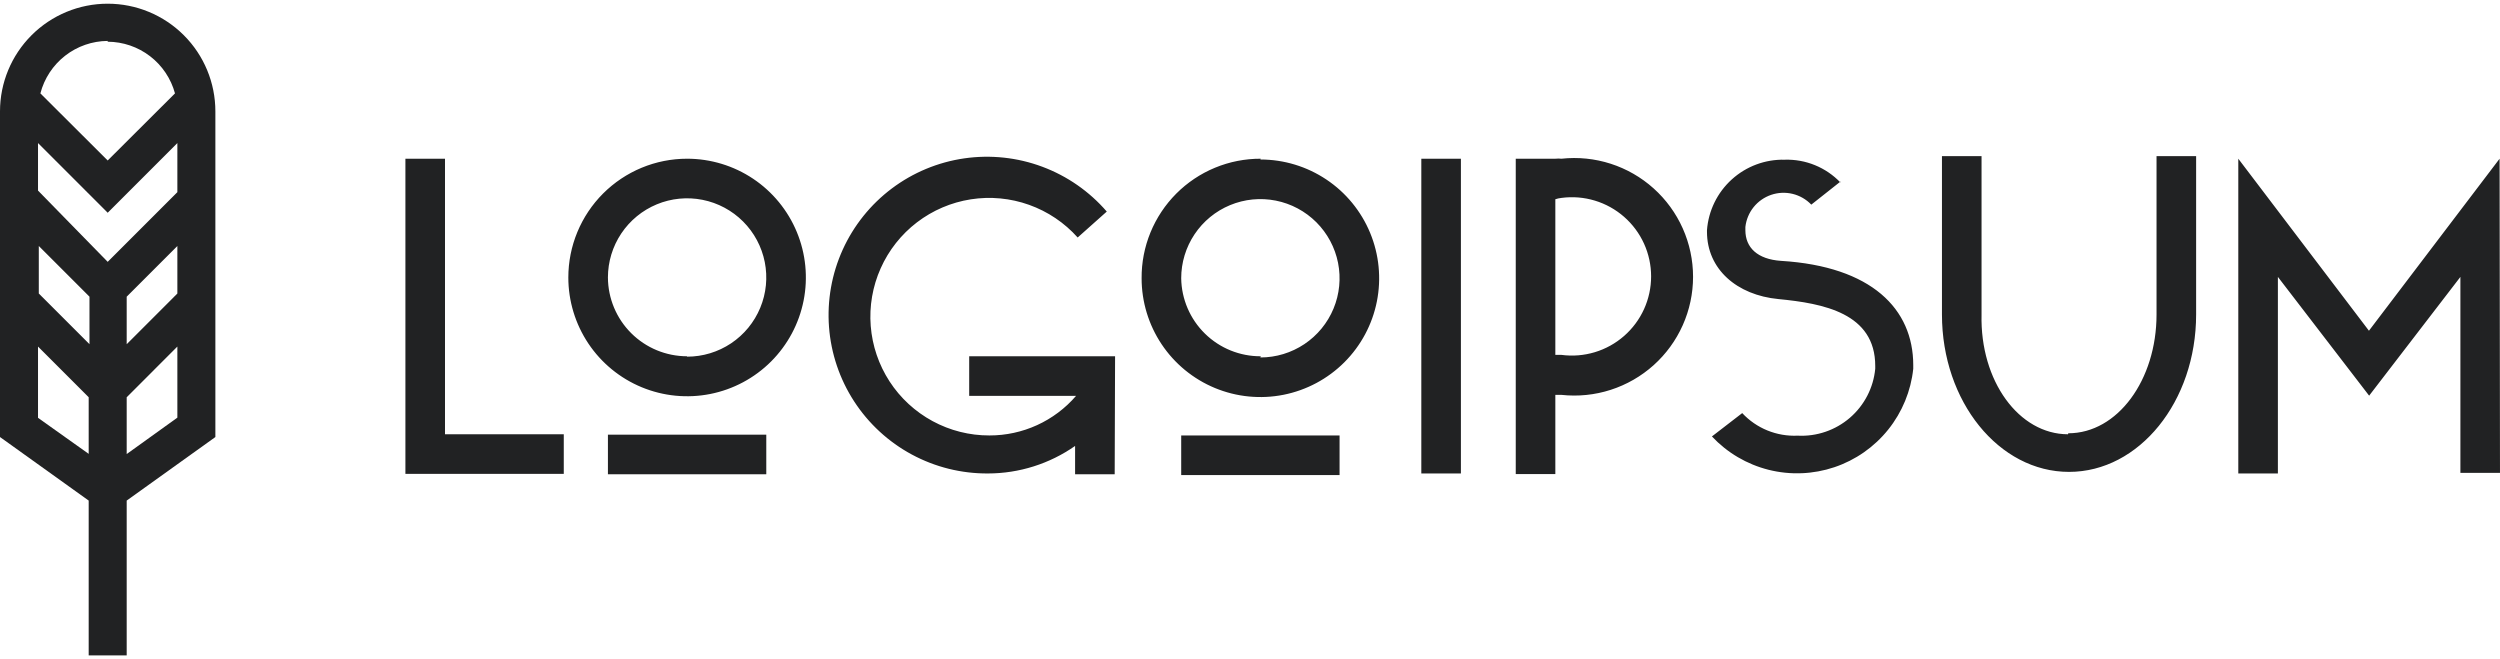
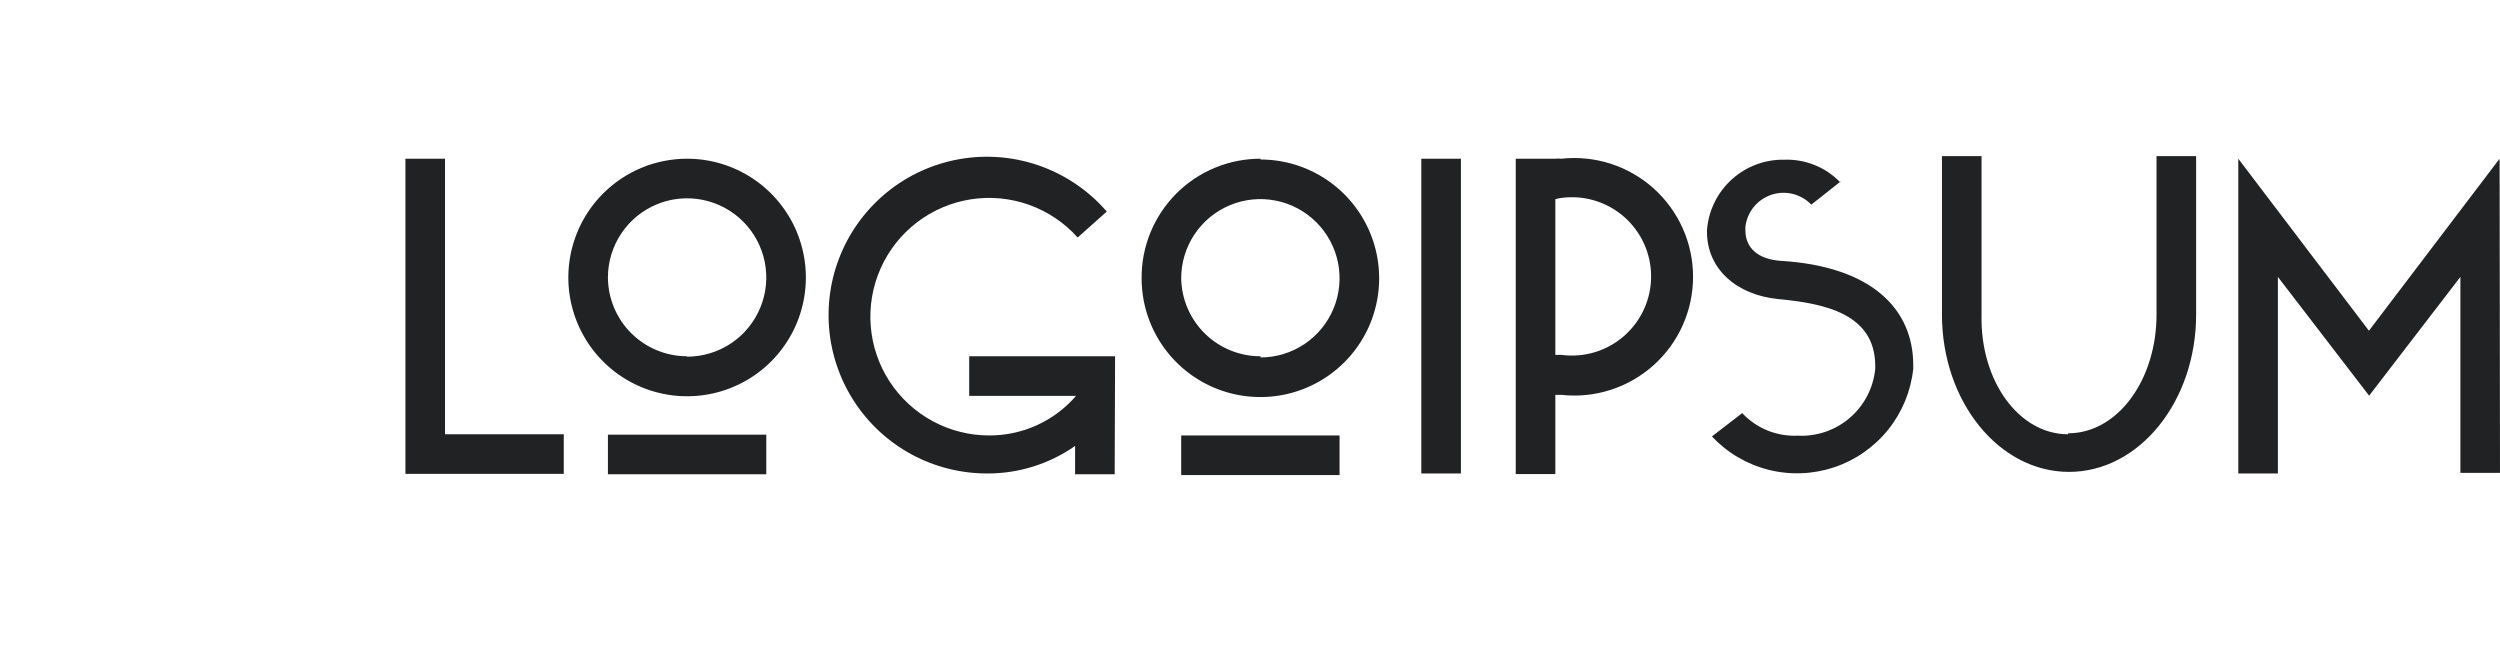
<svg xmlns="http://www.w3.org/2000/svg" width="220" height="58" viewBox="0 0 220 58" fill="none">
  <path d="M35.676 13.967H39.16V38.216H49.612V41.7H35.676V13.967ZM60.465 13.967C62.532 13.967 64.553 14.58 66.272 15.728C67.99 16.877 69.33 18.509 70.121 20.419C70.912 22.329 71.119 24.43 70.716 26.458C70.313 28.485 69.317 30.348 67.856 31.81C66.394 33.271 64.531 34.267 62.504 34.67C60.476 35.073 58.375 34.866 56.465 34.075C54.555 33.284 52.923 31.945 51.774 30.226C50.626 28.507 50.013 26.486 50.013 24.419C50.013 23.046 50.283 21.687 50.808 20.419C51.334 19.151 52.103 17.999 53.074 17.028C54.045 16.058 55.197 15.288 56.465 14.762C57.733 14.237 59.092 13.967 60.465 13.967V13.967ZM60.465 31.387C61.843 31.387 63.19 30.978 64.336 30.213C65.482 29.447 66.375 28.359 66.902 27.085C67.43 25.812 67.568 24.411 67.299 23.059C67.03 21.708 66.367 20.466 65.392 19.492C64.417 18.517 63.176 17.854 61.824 17.585C60.472 17.316 59.071 17.454 57.798 17.981C56.525 18.509 55.437 19.402 54.671 20.548C53.905 21.694 53.497 23.041 53.497 24.419C53.506 26.261 54.244 28.024 55.55 29.323C56.856 30.623 58.623 31.352 60.465 31.352V31.387ZM53.497 38.251H67.433V41.734H53.497V38.251ZM98.092 41.734H94.608V39.243C92.362 40.816 89.686 41.661 86.944 41.665C84.605 41.681 82.3 41.107 80.241 39.998C78.182 38.889 76.435 37.279 75.162 35.318C73.888 33.356 73.129 31.106 72.953 28.774C72.778 26.442 73.192 24.103 74.158 21.973C75.124 19.843 76.611 17.991 78.481 16.586C80.351 15.181 82.544 14.27 84.859 13.936C87.174 13.602 89.535 13.855 91.726 14.674C93.917 15.492 95.867 16.848 97.396 18.618L94.835 20.9C93.672 19.6 92.202 18.611 90.559 18.025C88.917 17.438 87.153 17.272 85.43 17.541C83.706 17.811 82.078 18.507 80.692 19.567C79.307 20.628 78.209 22.017 77.499 23.611C76.788 25.204 76.487 26.949 76.624 28.688C76.761 30.427 77.331 32.104 78.282 33.567C79.233 35.029 80.535 36.23 82.069 37.06C83.604 37.891 85.321 38.324 87.066 38.32C88.513 38.323 89.944 38.013 91.261 37.412C92.578 36.811 93.75 35.932 94.695 34.836H85.289V31.352H98.127L98.092 41.734ZM110.914 14.036C112.981 14.036 115.002 14.649 116.721 15.798C118.439 16.946 119.779 18.579 120.57 20.489C121.361 22.398 121.568 24.5 121.165 26.528C120.762 28.555 119.766 30.418 118.305 31.879C116.843 33.341 114.98 34.337 112.953 34.74C110.925 35.143 108.824 34.936 106.914 34.145C105.004 33.354 103.372 32.014 102.223 30.295C101.075 28.577 100.462 26.556 100.462 24.488C100.452 23.107 100.717 21.738 101.24 20.459C101.764 19.181 102.535 18.019 103.51 17.04C104.486 16.062 105.645 15.286 106.922 14.759C108.199 14.231 109.567 13.962 110.949 13.967L110.914 14.036ZM110.914 31.457C112.292 31.457 113.639 31.048 114.785 30.282C115.931 29.517 116.824 28.428 117.351 27.155C117.879 25.882 118.017 24.481 117.748 23.129C117.479 21.777 116.815 20.536 115.841 19.561C114.866 18.587 113.625 17.923 112.273 17.654C110.921 17.386 109.52 17.523 108.247 18.051C106.974 18.578 105.886 19.471 105.12 20.617C104.354 21.763 103.946 23.11 103.946 24.488C103.973 26.324 104.724 28.075 106.036 29.36C107.347 30.646 109.112 31.361 110.949 31.352L110.914 31.457ZM103.946 38.32H117.882V41.804H103.946V38.32ZM125.076 13.967H128.56V41.665H125.076V13.967ZM133.386 13.967H136.87C137.049 13.948 137.23 13.948 137.41 13.967C138.869 13.808 140.345 13.959 141.742 14.409C143.139 14.859 144.426 15.598 145.518 16.579C146.61 17.559 147.484 18.758 148.082 20.099C148.68 21.439 148.989 22.89 148.989 24.358C148.989 25.826 148.68 27.277 148.082 28.617C147.484 29.957 146.61 31.157 145.518 32.137C144.426 33.117 143.139 33.856 141.742 34.306C140.345 34.757 138.869 34.907 137.41 34.749H136.87V41.717H133.386V13.967ZM136.87 17.451V31.23H137.41C138.394 31.361 139.395 31.28 140.345 30.993C141.295 30.706 142.173 30.219 142.92 29.565C143.667 28.911 144.266 28.105 144.676 27.201C145.086 26.297 145.298 25.316 145.298 24.323C145.298 23.33 145.086 22.349 144.676 21.445C144.266 20.541 143.667 19.735 142.92 19.081C142.173 18.427 141.295 17.94 140.345 17.653C139.395 17.366 138.394 17.285 137.41 17.416C137.22 17.436 137.033 17.477 136.852 17.538L136.87 17.451ZM161.972 15.97L159.394 18.008C158.949 17.543 158.381 17.215 157.756 17.062C157.131 16.909 156.476 16.938 155.867 17.145C155.258 17.351 154.72 17.728 154.317 18.229C153.915 18.731 153.663 19.337 153.593 19.977V20.255C153.593 21.788 154.656 22.816 156.729 22.956C164.707 23.443 168.366 27.189 168.366 32.136V32.45C168.16 34.408 167.396 36.265 166.164 37.802C164.933 39.338 163.286 40.489 161.42 41.116C159.554 41.744 157.547 41.822 155.637 41.342C153.728 40.862 151.997 39.843 150.649 38.407L153.315 36.352C153.935 37.017 154.693 37.539 155.535 37.882C156.377 38.224 157.284 38.38 158.192 38.338C159.87 38.426 161.517 37.863 162.79 36.766C164.062 35.669 164.862 34.122 165.021 32.45V32.206C165.021 27.555 160.457 26.701 156.502 26.318C152.844 25.969 150.214 23.687 150.214 20.395V20.255C150.343 18.541 151.125 16.942 152.399 15.788C153.673 14.634 155.341 14.013 157.06 14.054C157.971 14.027 158.877 14.191 159.72 14.536C160.563 14.881 161.324 15.399 161.955 16.057L161.972 15.97ZM182.006 38.129C186.343 38.129 189.775 33.443 189.775 27.676V13.74H193.259V27.676C193.259 35.341 188.242 41.526 182.075 41.526C175.909 41.526 170.892 35.341 170.892 27.676V13.74H174.376V27.676C174.236 33.53 177.668 38.216 181.988 38.216L182.006 38.129ZM219.999 41.613H216.515V24.367L208.484 34.819L200.454 24.367V41.665H196.97V13.967L208.467 29.105L219.964 13.967L219.999 41.613Z" fill="#212223" />
-   <path d="M18.953 9.803C18.953 7.289 17.955 4.879 16.178 3.102C14.4 1.325 11.99 0.326 9.477 0.326C6.963 0.326 4.553 1.325 2.776 3.102C0.998 4.879 0 7.289 0 9.803V38.459L7.804 44.051V57.674H11.149V44.051L18.953 38.459V9.803ZM15.608 25.829L11.149 30.289V26.108L15.608 21.648V25.829ZM3.414 21.648L7.874 26.108V30.289L3.414 25.829V21.648ZM15.608 16.91L9.477 23.042L3.345 16.771V12.59L9.477 18.722L15.608 12.59V16.91ZM9.477 3.671C10.825 3.677 12.135 4.125 13.204 4.946C14.274 5.767 15.045 6.916 15.399 8.218L9.477 14.123L3.554 8.218C3.895 6.903 4.661 5.739 5.731 4.904C6.802 4.069 8.119 3.611 9.477 3.601V3.671ZM3.345 36.769V30.498L7.804 34.958V39.94L3.345 36.769ZM11.149 39.957V34.958L15.608 30.498V36.752L11.149 39.957Z" fill="#212223" />
</svg>